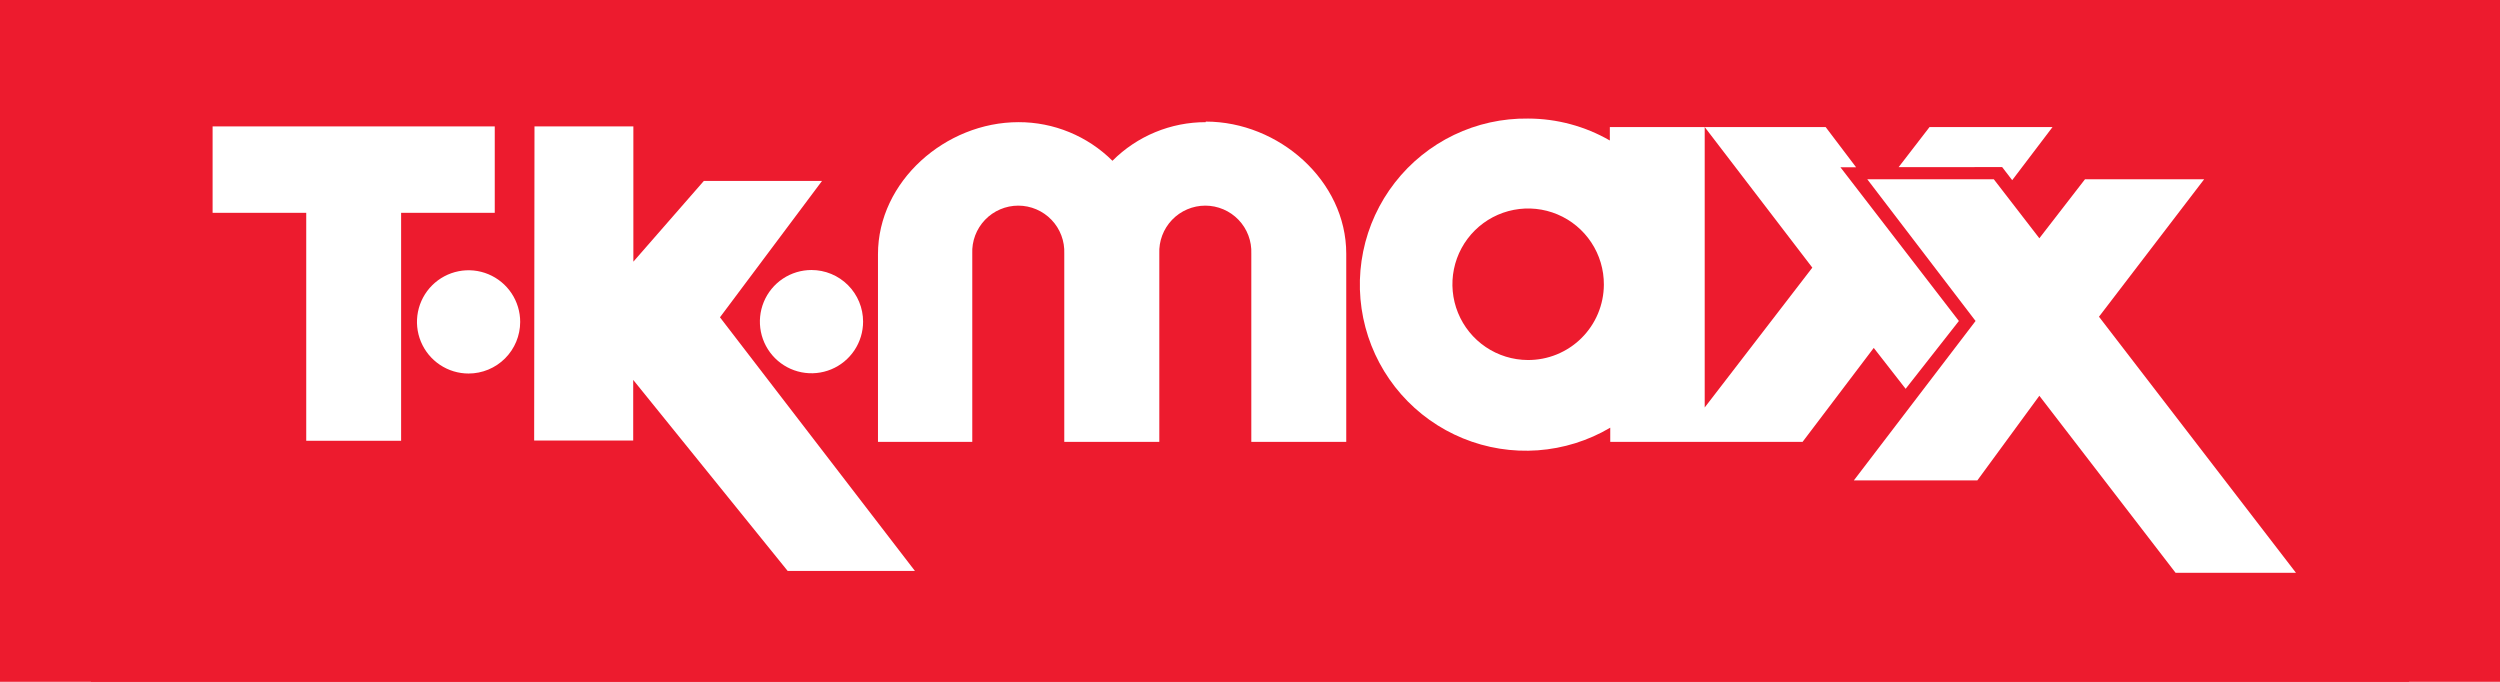
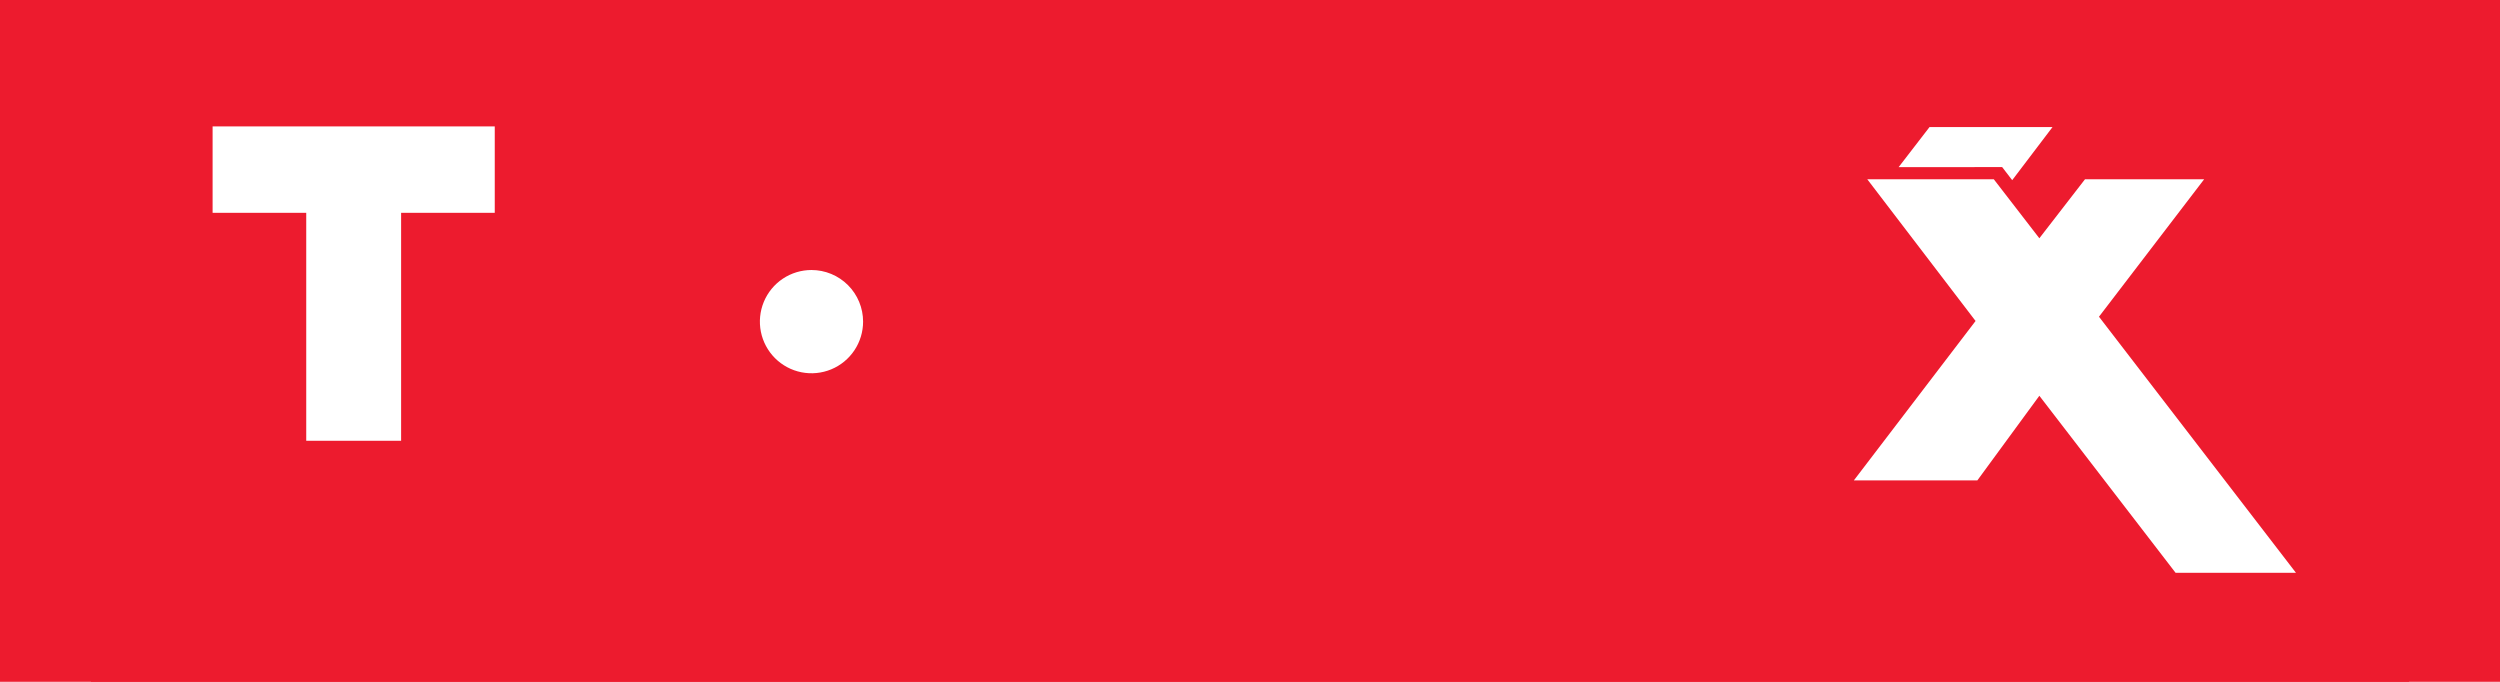
<svg xmlns="http://www.w3.org/2000/svg" width="220" height="60" viewBox="0 0 220 60" fill="none">
  <rect width="220" height="60" fill="#ED1B2E" />
  <path d="M212 0H8V60H212V0Z" fill="#ED1B2E" />
-   <path fill-rule="evenodd" clip-rule="evenodd" d="M45.776 28.333C45.777 27.434 45.512 26.555 45.014 25.807C44.516 25.059 43.807 24.476 42.977 24.131C42.148 23.786 41.234 23.695 40.353 23.869C39.472 24.044 38.662 24.476 38.026 25.111C37.39 25.746 36.957 26.556 36.781 27.437C36.605 28.319 36.695 29.233 37.038 30.063C37.382 30.894 37.964 31.604 38.711 32.103C39.458 32.603 40.336 32.87 41.234 32.87C42.438 32.87 43.592 32.392 44.443 31.541C45.294 30.691 45.774 29.537 45.776 28.333Z" fill="white" />
  <path fill-rule="evenodd" clip-rule="evenodd" d="M71.411 23.761C70.513 23.761 69.635 24.027 68.888 24.526C68.141 25.026 67.559 25.735 67.215 26.565C66.872 27.396 66.782 28.309 66.957 29.191C67.132 30.072 67.565 30.881 68.2 31.517C68.835 32.152 69.644 32.585 70.525 32.76C71.406 32.935 72.319 32.846 73.149 32.502C73.978 32.158 74.688 31.575 75.187 30.828C75.686 30.081 75.952 29.203 75.952 28.304C75.952 27.707 75.835 27.117 75.606 26.565C75.378 26.014 75.044 25.513 74.622 25.091C74.2 24.67 73.7 24.335 73.149 24.107C72.598 23.878 72.007 23.761 71.411 23.761Z" fill="white" />
  <path fill-rule="evenodd" clip-rule="evenodd" d="M43.538 11.124H18.709V18.728H26.949V38.788H35.298V18.728H43.538V11.124Z" fill="white" />
-   <path fill-rule="evenodd" clip-rule="evenodd" d="M106.106 10.75C104.581 10.748 103.071 11.047 101.662 11.63C100.253 12.213 98.972 13.069 97.895 14.149C95.697 11.966 92.723 10.743 89.626 10.75C83.213 10.75 77.262 15.949 77.262 22.371V38.882H85.56V22.321C85.537 21.775 85.624 21.23 85.817 20.718C86.01 20.206 86.305 19.739 86.683 19.345C87.061 18.95 87.515 18.636 88.018 18.422C88.52 18.207 89.061 18.096 89.608 18.096C90.154 18.096 90.695 18.207 91.198 18.422C91.7 18.636 92.154 18.95 92.533 19.345C92.911 19.739 93.205 20.206 93.398 20.718C93.591 21.23 93.679 21.775 93.656 22.321V38.882H102.019V22.321C101.996 21.775 102.083 21.23 102.276 20.718C102.469 20.206 102.764 19.739 103.142 19.345C103.52 18.95 103.974 18.636 104.477 18.422C104.98 18.207 105.52 18.096 106.067 18.096C106.613 18.096 107.154 18.207 107.657 18.422C108.159 18.636 108.613 18.95 108.992 19.345C109.37 19.739 109.664 20.206 109.857 20.718C110.05 21.23 110.138 21.775 110.115 22.321V38.882H118.47V22.321C118.47 15.898 112.526 10.7 106.106 10.7" fill="white" />
  <path fill-rule="evenodd" clip-rule="evenodd" d="M184.71 27.872L193.965 15.776H183.479L179.463 20.967L175.455 15.776H164.321L173.85 28.247L163.141 42.273H174.008L179.463 34.828L191.453 50.409H202.047L184.71 27.872Z" fill="white" />
-   <path fill-rule="evenodd" clip-rule="evenodd" d="M161.946 14.718H163.335L160.658 11.182H150.014L159.485 23.552L150.014 35.858V11.182H141.666V12.363C139.477 11.102 136.995 10.436 134.469 10.433C132.214 10.403 129.983 10.896 127.95 11.873C125.918 12.85 124.138 14.284 122.752 16.064C121.366 17.843 120.41 19.92 119.96 22.13C119.51 24.341 119.577 26.626 120.157 28.806C120.737 30.986 121.813 33.003 123.302 34.698C124.79 36.392 126.651 37.719 128.738 38.574C130.824 39.43 133.081 39.79 135.33 39.627C137.579 39.464 139.76 38.783 141.702 37.636V38.882H158.629L164.89 30.616L167.696 34.216L172.382 28.247L161.946 14.703V14.718ZM134.44 31.681C133.122 31.674 131.836 31.276 130.744 30.538C129.652 29.799 128.803 28.753 128.306 27.532C127.808 26.311 127.683 24.97 127.947 23.678C128.211 22.386 128.852 21.201 129.789 20.274C130.726 19.347 131.917 18.718 133.211 18.468C134.505 18.218 135.845 18.357 137.06 18.868C138.275 19.379 139.311 20.239 140.037 21.34C140.764 22.44 141.147 23.731 141.14 25.05C141.137 25.926 140.96 26.792 140.621 27.6C140.282 28.407 139.787 29.14 139.165 29.756C138.543 30.372 137.805 30.859 136.994 31.19C136.184 31.52 135.316 31.687 134.44 31.681Z" fill="white" />
-   <path d="M47.035 11.124H55.736V23.027L61.94 15.92H72.339L63.357 27.923L80.515 50.244H69.316L55.722 33.431V38.766H47.006L47.035 11.124Z" fill="white" />
  <path d="M169.798 11.182L167.078 14.71L176.189 14.703L177.074 15.855L180.622 11.182H169.798Z" fill="white" />
</svg>